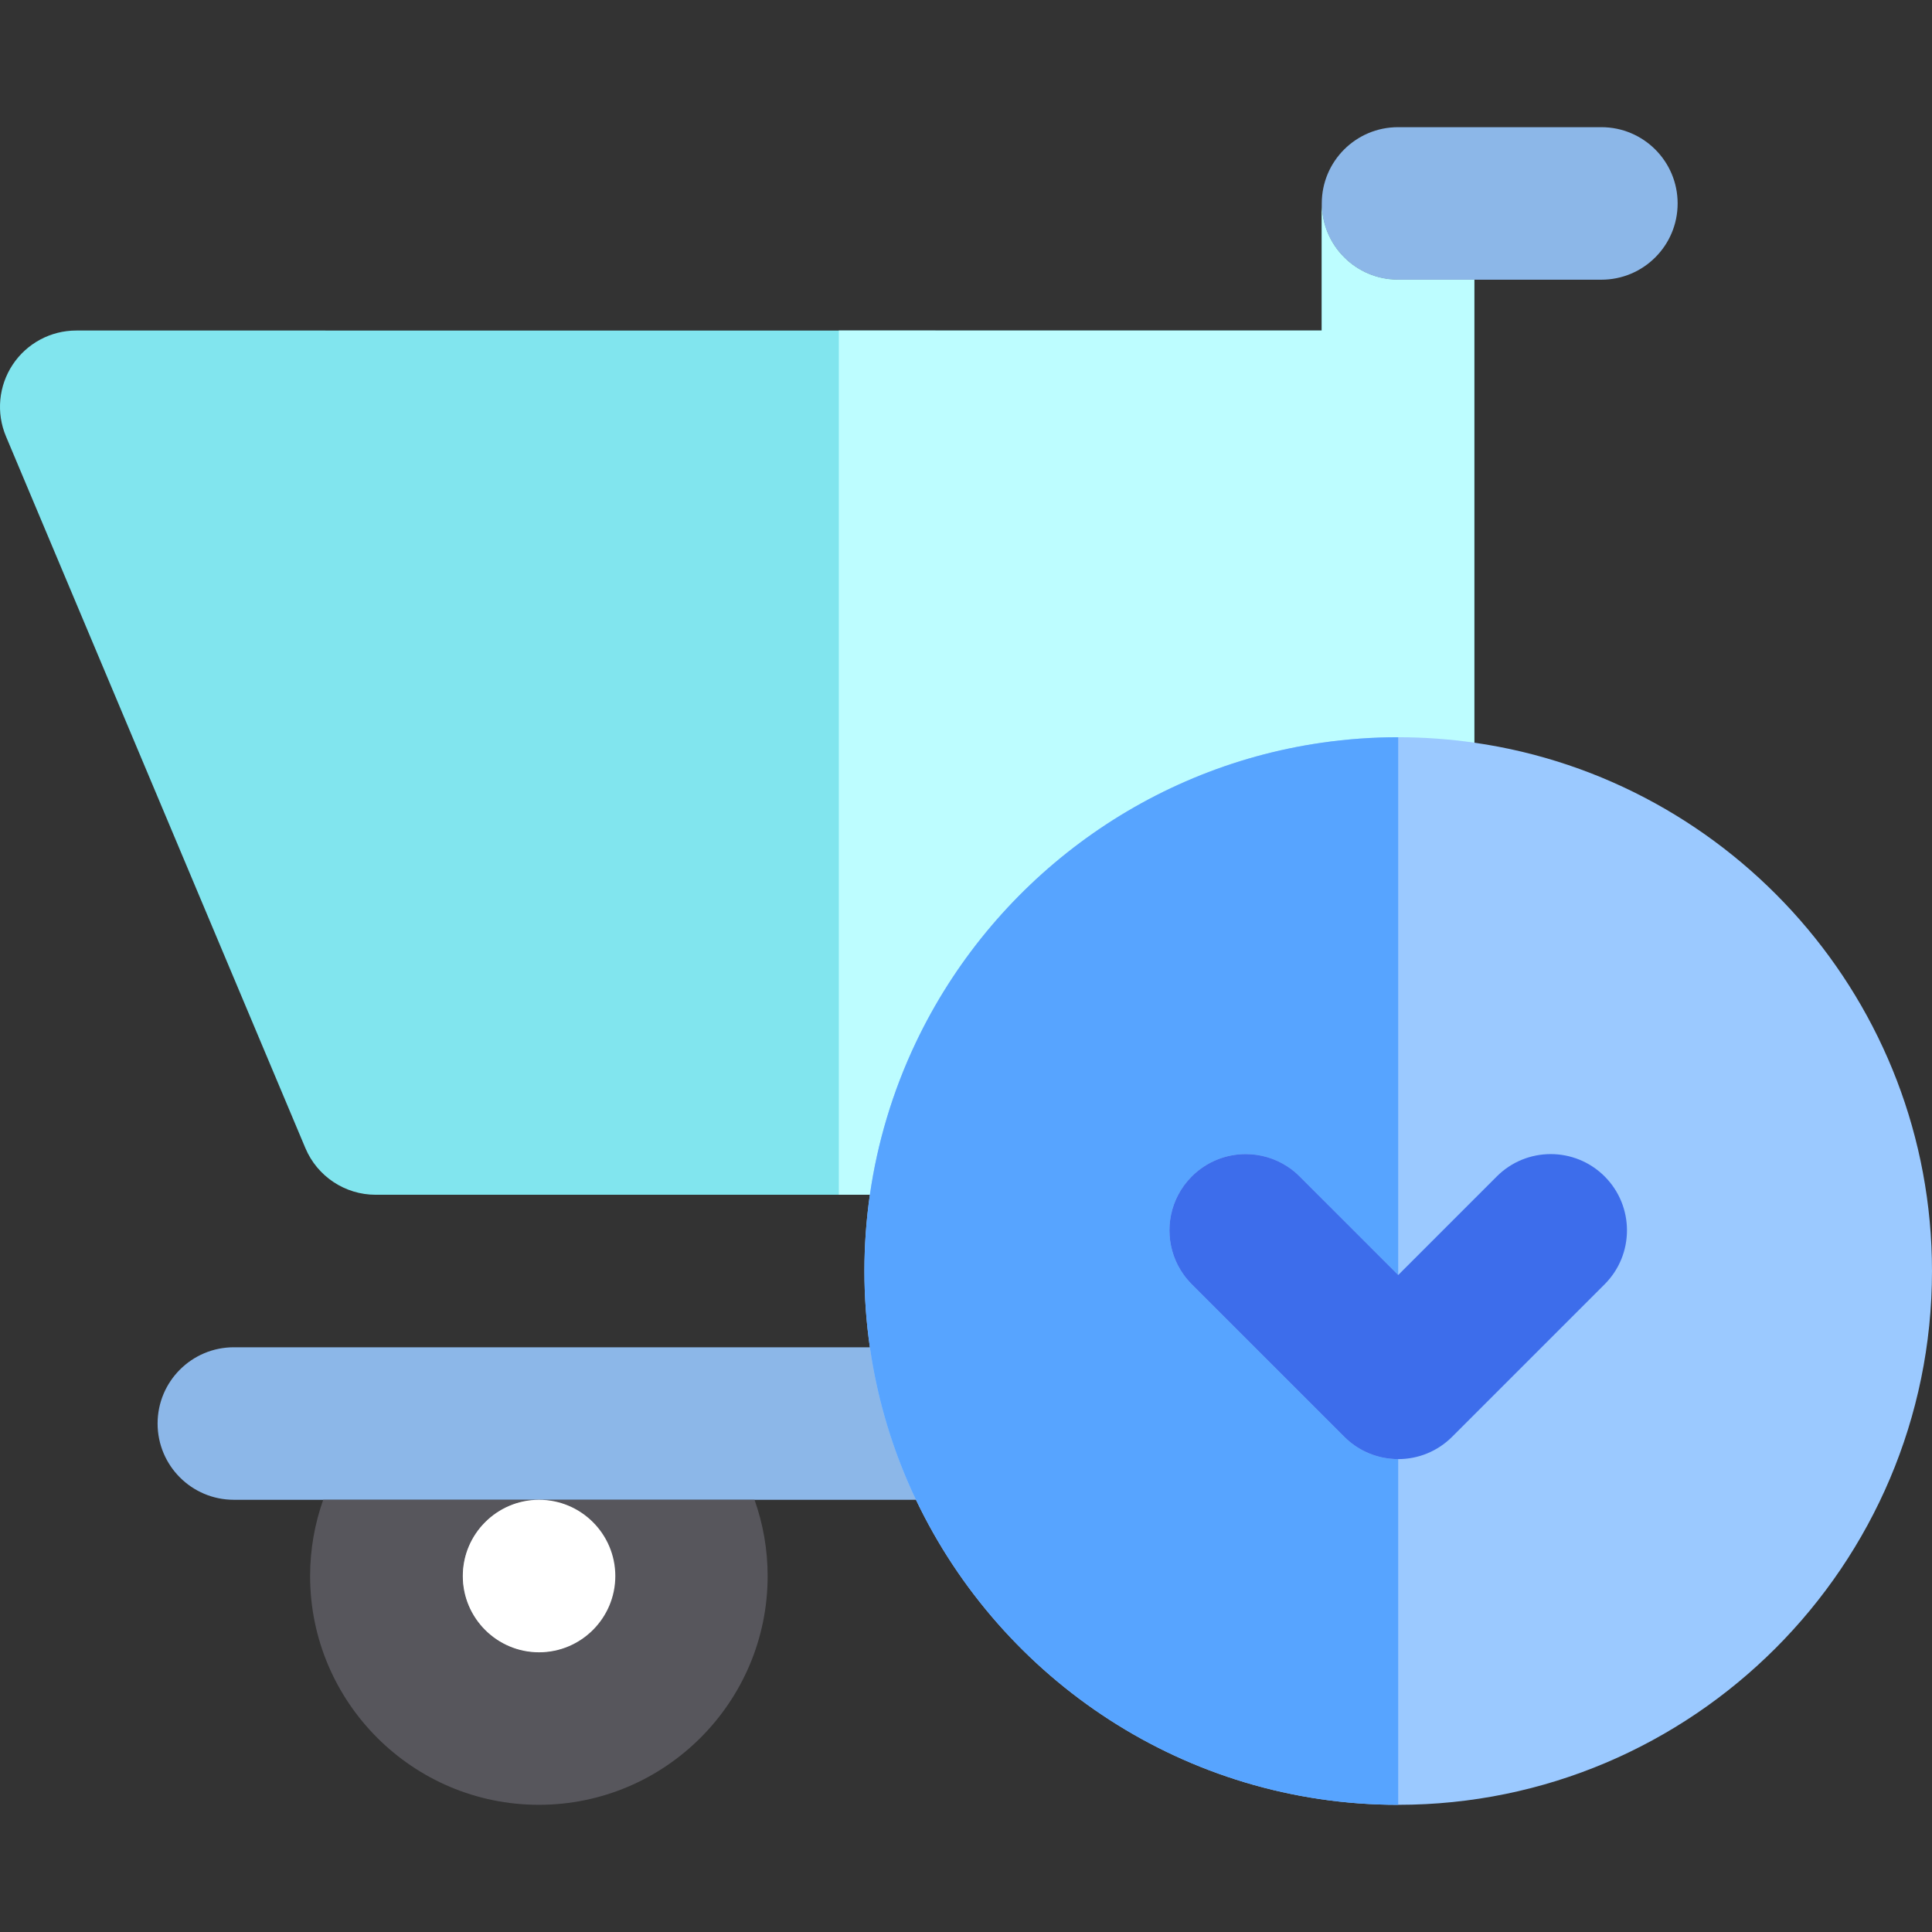
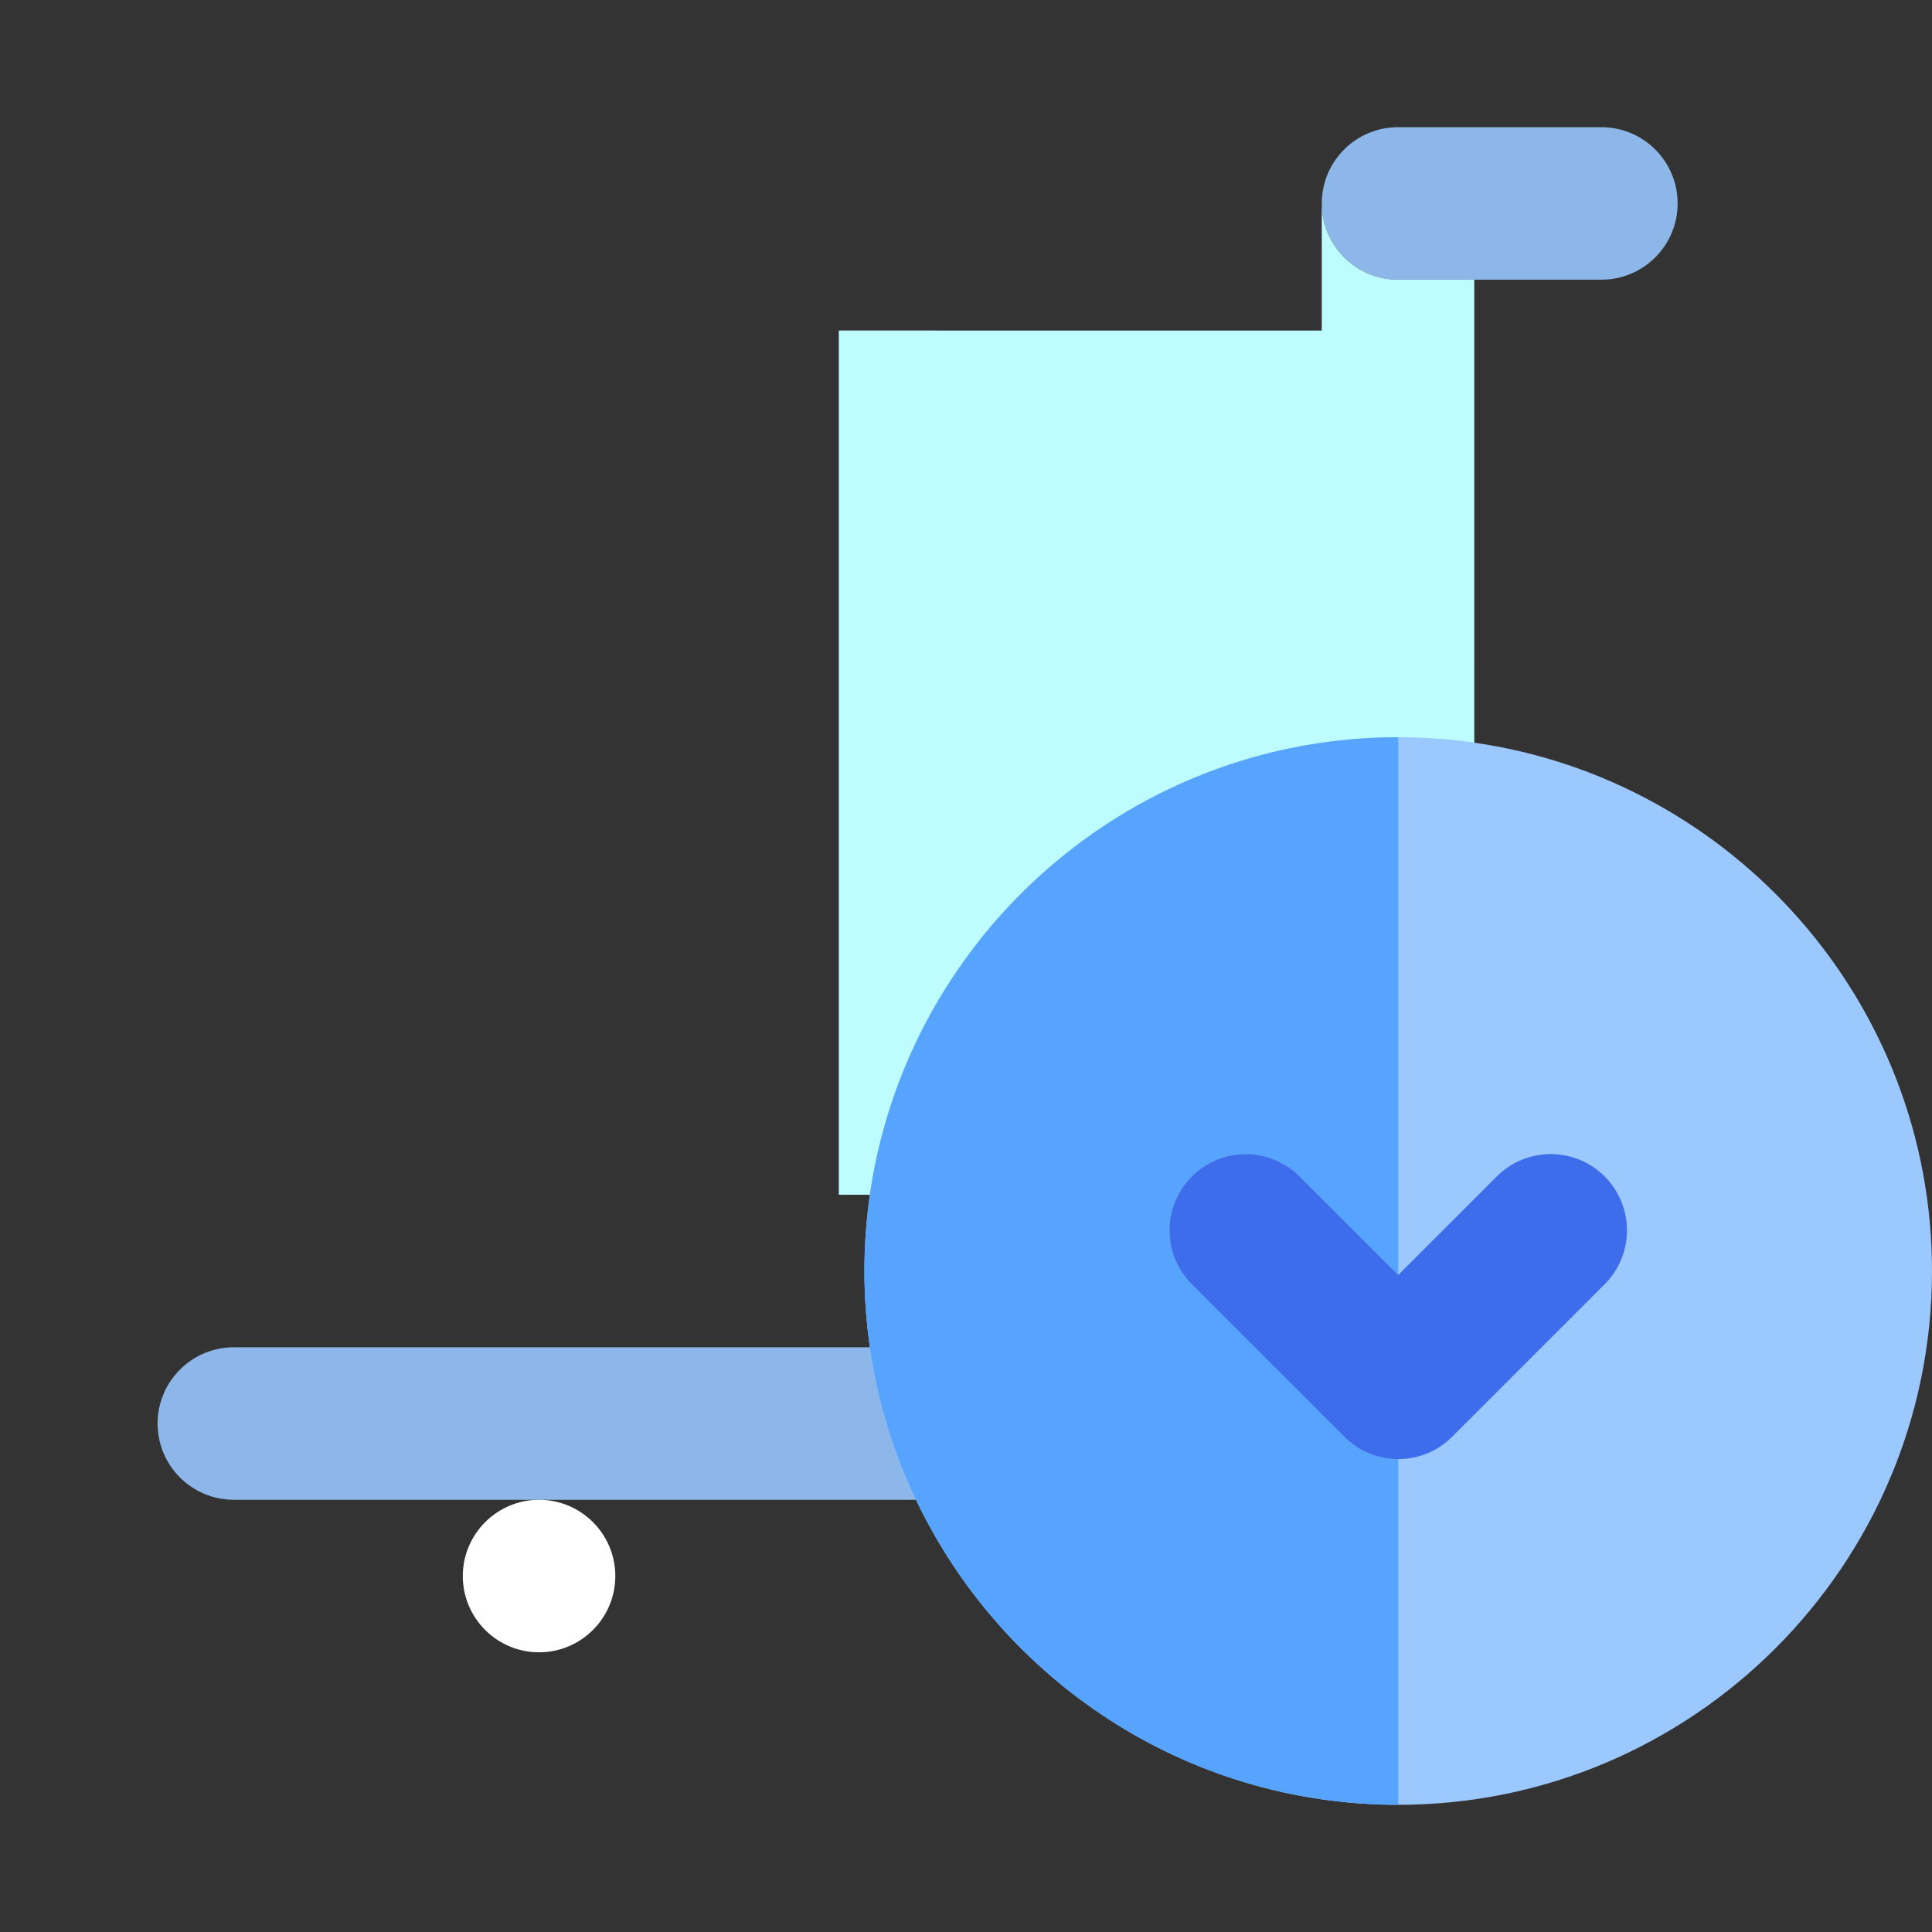
<svg xmlns="http://www.w3.org/2000/svg" height="800px" width="800px" version="1.1" id="Layer_1" viewBox="0 0 511.999 511.999" xml:space="preserve">
  <rect x="0" y="0" width="511.999" height="511.999" fill="#333333" stroke="none" />
-   <path style="fill:#81E5EE;" d="M80.928,304.253c3.154,7.497,10.494,12.372,18.627,12.372h250.728v40.416h20.209  c11.161,0,20.209,9.048,20.209,20.209v-80.833V175.164V74.122h-20.209c-11.161,0-20.209-9.048-20.209-20.209v33.68H20.208  c-6.769,0-13.088,3.391-16.834,9.028c-3.744,5.64-4.418,12.777-1.793,19.018L80.928,304.253z" />
  <g>
    <path style="fill:#8CB7E8;" d="M370.491,74.122H390.7h33.681c11.161,0,20.209-9.048,20.209-20.209   c0-11.159-9.048-20.209-20.209-20.209h-53.89c-11.161,0-20.209,9.049-20.209,20.209C350.283,65.074,359.331,74.122,370.491,74.122z   " />
    <path style="fill:#8CB7E8;" d="M370.491,357.041h-20.209h-47.154H142.807H61.973c-11.161,0-20.209,9.048-20.209,20.209   c0,11.161,9.048,20.209,20.209,20.209h23.685h22.153h34.997h34.997h22.153h46.022h22.153h34.997h34.997h22.153h10.212   c11.161,0,20.209-9.048,20.209-20.209C390.7,366.089,381.652,357.041,370.491,357.041z" />
  </g>
-   <path style="fill:#898890;" d="M122.599,417.667c0,11.142,9.064,20.209,20.209,20.209c11.143,0,20.209-9.067,20.209-20.209  c0-11.143-9.066-20.209-20.209-20.209C131.663,397.458,122.599,406.524,122.599,417.667z" />
-   <path style="fill:#57565C;" d="M142.807,397.458c11.143,0,20.209,9.066,20.209,20.209c0,11.142-9.066,20.209-20.209,20.209  c-11.144,0-20.209-9.067-20.209-20.209C122.599,406.524,131.663,397.458,142.807,397.458H107.81H85.657  c-2.243,6.325-3.476,13.125-3.476,20.209c0,33.429,27.195,60.626,60.626,60.626s60.626-27.197,60.626-60.626  c0-7.084-1.233-13.883-3.476-20.209h-22.153H142.807z" />
  <path style="fill:#BDFDFF;" d="M370.491,74.122c-11.161,0-20.209-9.048-20.209-20.209v33.68H222.295v229.032h127.988v40.416h20.209  c11.161,0,20.209,9.048,20.209,20.209v-80.833V175.164V74.122H370.491z" />
  <path style="fill:#9BC9FF;" d="M390.747,196.823c-6.603-0.948-13.347-1.45-20.209-1.45c-6.861,0-13.606,0.501-20.209,1.45  c-47.594,6.837-87.611,37.451-107.586,79.385c-3.087,6.48-5.692,13.233-7.774,20.209c-1.958,6.552-3.452,13.299-4.443,20.209  c-0.948,6.602-1.45,13.349-1.45,20.209s0.501,13.607,1.45,20.209c2.049,14.265,6.231,27.849,12.217,40.417  c22.746,47.75,71.477,80.835,127.794,80.835c78.001,0,141.461-63.461,141.461-141.461  C511.999,265.692,459.21,206.659,390.747,196.823z" />
  <path style="fill:#FFFFFF;" d="M122.646,417.668c0,11.142,9.064,20.209,20.209,20.209c11.143,0,20.209-9.067,20.209-20.209  c0-11.143-9.066-20.209-20.209-20.209C131.71,397.46,122.646,406.524,122.646,417.668z" />
  <path style="fill:#57A4FF;" d="M368.601,386.587c-4.508-0.431-8.899-2.374-12.35-5.826l-5.922-5.921l-17.798-17.797l-16.699-16.698  c-0.803-0.803-1.524-1.657-2.162-2.55c-4.476-6.258-4.951-14.492-1.427-21.169c0.922-1.749,2.115-3.39,3.586-4.861  c3.947-3.946,9.12-5.92,14.29-5.92c3.879,0,7.757,1.109,11.12,3.329c1.121,0.74,2.184,1.602,3.17,2.589l4.862,4.862l1.056,1.058  l20.209,20.206V195.373c-6.861,0-13.606,0.501-20.209,1.45c-47.594,6.837-87.611,37.451-107.584,79.385  c-3.087,6.482-5.692,13.233-7.774,20.209c-1.958,6.552-3.452,13.299-4.443,20.209c-0.948,6.602-1.45,13.349-1.45,20.209  s0.501,13.607,1.45,20.209c2.049,14.265,6.231,27.849,12.217,40.417c22.746,47.75,71.477,80.835,127.793,80.835v-91.615  C369.892,386.679,369.245,386.647,368.601,386.587z" />
-   <path d="M312.242,316.625c-3.524,6.677-3.05,14.911,1.427,21.169C309.193,331.536,308.719,323.302,312.242,316.625z" />
  <path d="M330.12,305.844c-5.172,0-10.344,1.974-14.29,5.92c-1.471,1.473-2.666,3.113-3.586,4.861  c0.923-1.749,2.117-3.39,3.588-4.861C319.777,307.818,324.949,305.844,330.12,305.844z" />
  <path d="M368.601,386.587c-4.508-0.431-8.899-2.374-12.35-5.826C359.703,384.213,364.093,386.155,368.601,386.587z" />
  <polygon points="390.747,317.685 396.666,311.764 390.746,317.685 370.54,337.891 370.541,337.891 " />
  <path style="fill:#3D6DEB;" d="M425.245,311.764c-7.891-7.891-20.687-7.891-28.579,0l-5.92,5.921l-20.206,20.206h-0.001  l-0.001-0.001l-0.001-0.001l-20.209-20.206l-1.055-1.058l-4.862-4.862c-0.986-0.986-2.049-1.85-3.171-2.589  c-3.363-2.219-7.241-3.329-11.12-3.329c-5.171,0-10.343,1.974-14.289,5.92c-1.471,1.473-2.666,3.112-3.588,4.861  c-3.523,6.677-3.049,14.911,1.427,21.169c0.64,0.893,1.361,1.747,2.162,2.55l16.699,16.699l17.798,17.797l5.922,5.922  c3.452,3.453,7.842,5.394,12.35,5.825c0.643,0.061,1.291,0.092,1.937,0.092h0.001c5.173,0,10.344-1.974,14.29-5.921l5.781-5.78  l0.135-0.136l34.499-34.498C433.136,332.455,433.136,319.658,425.245,311.764z" />
</svg>